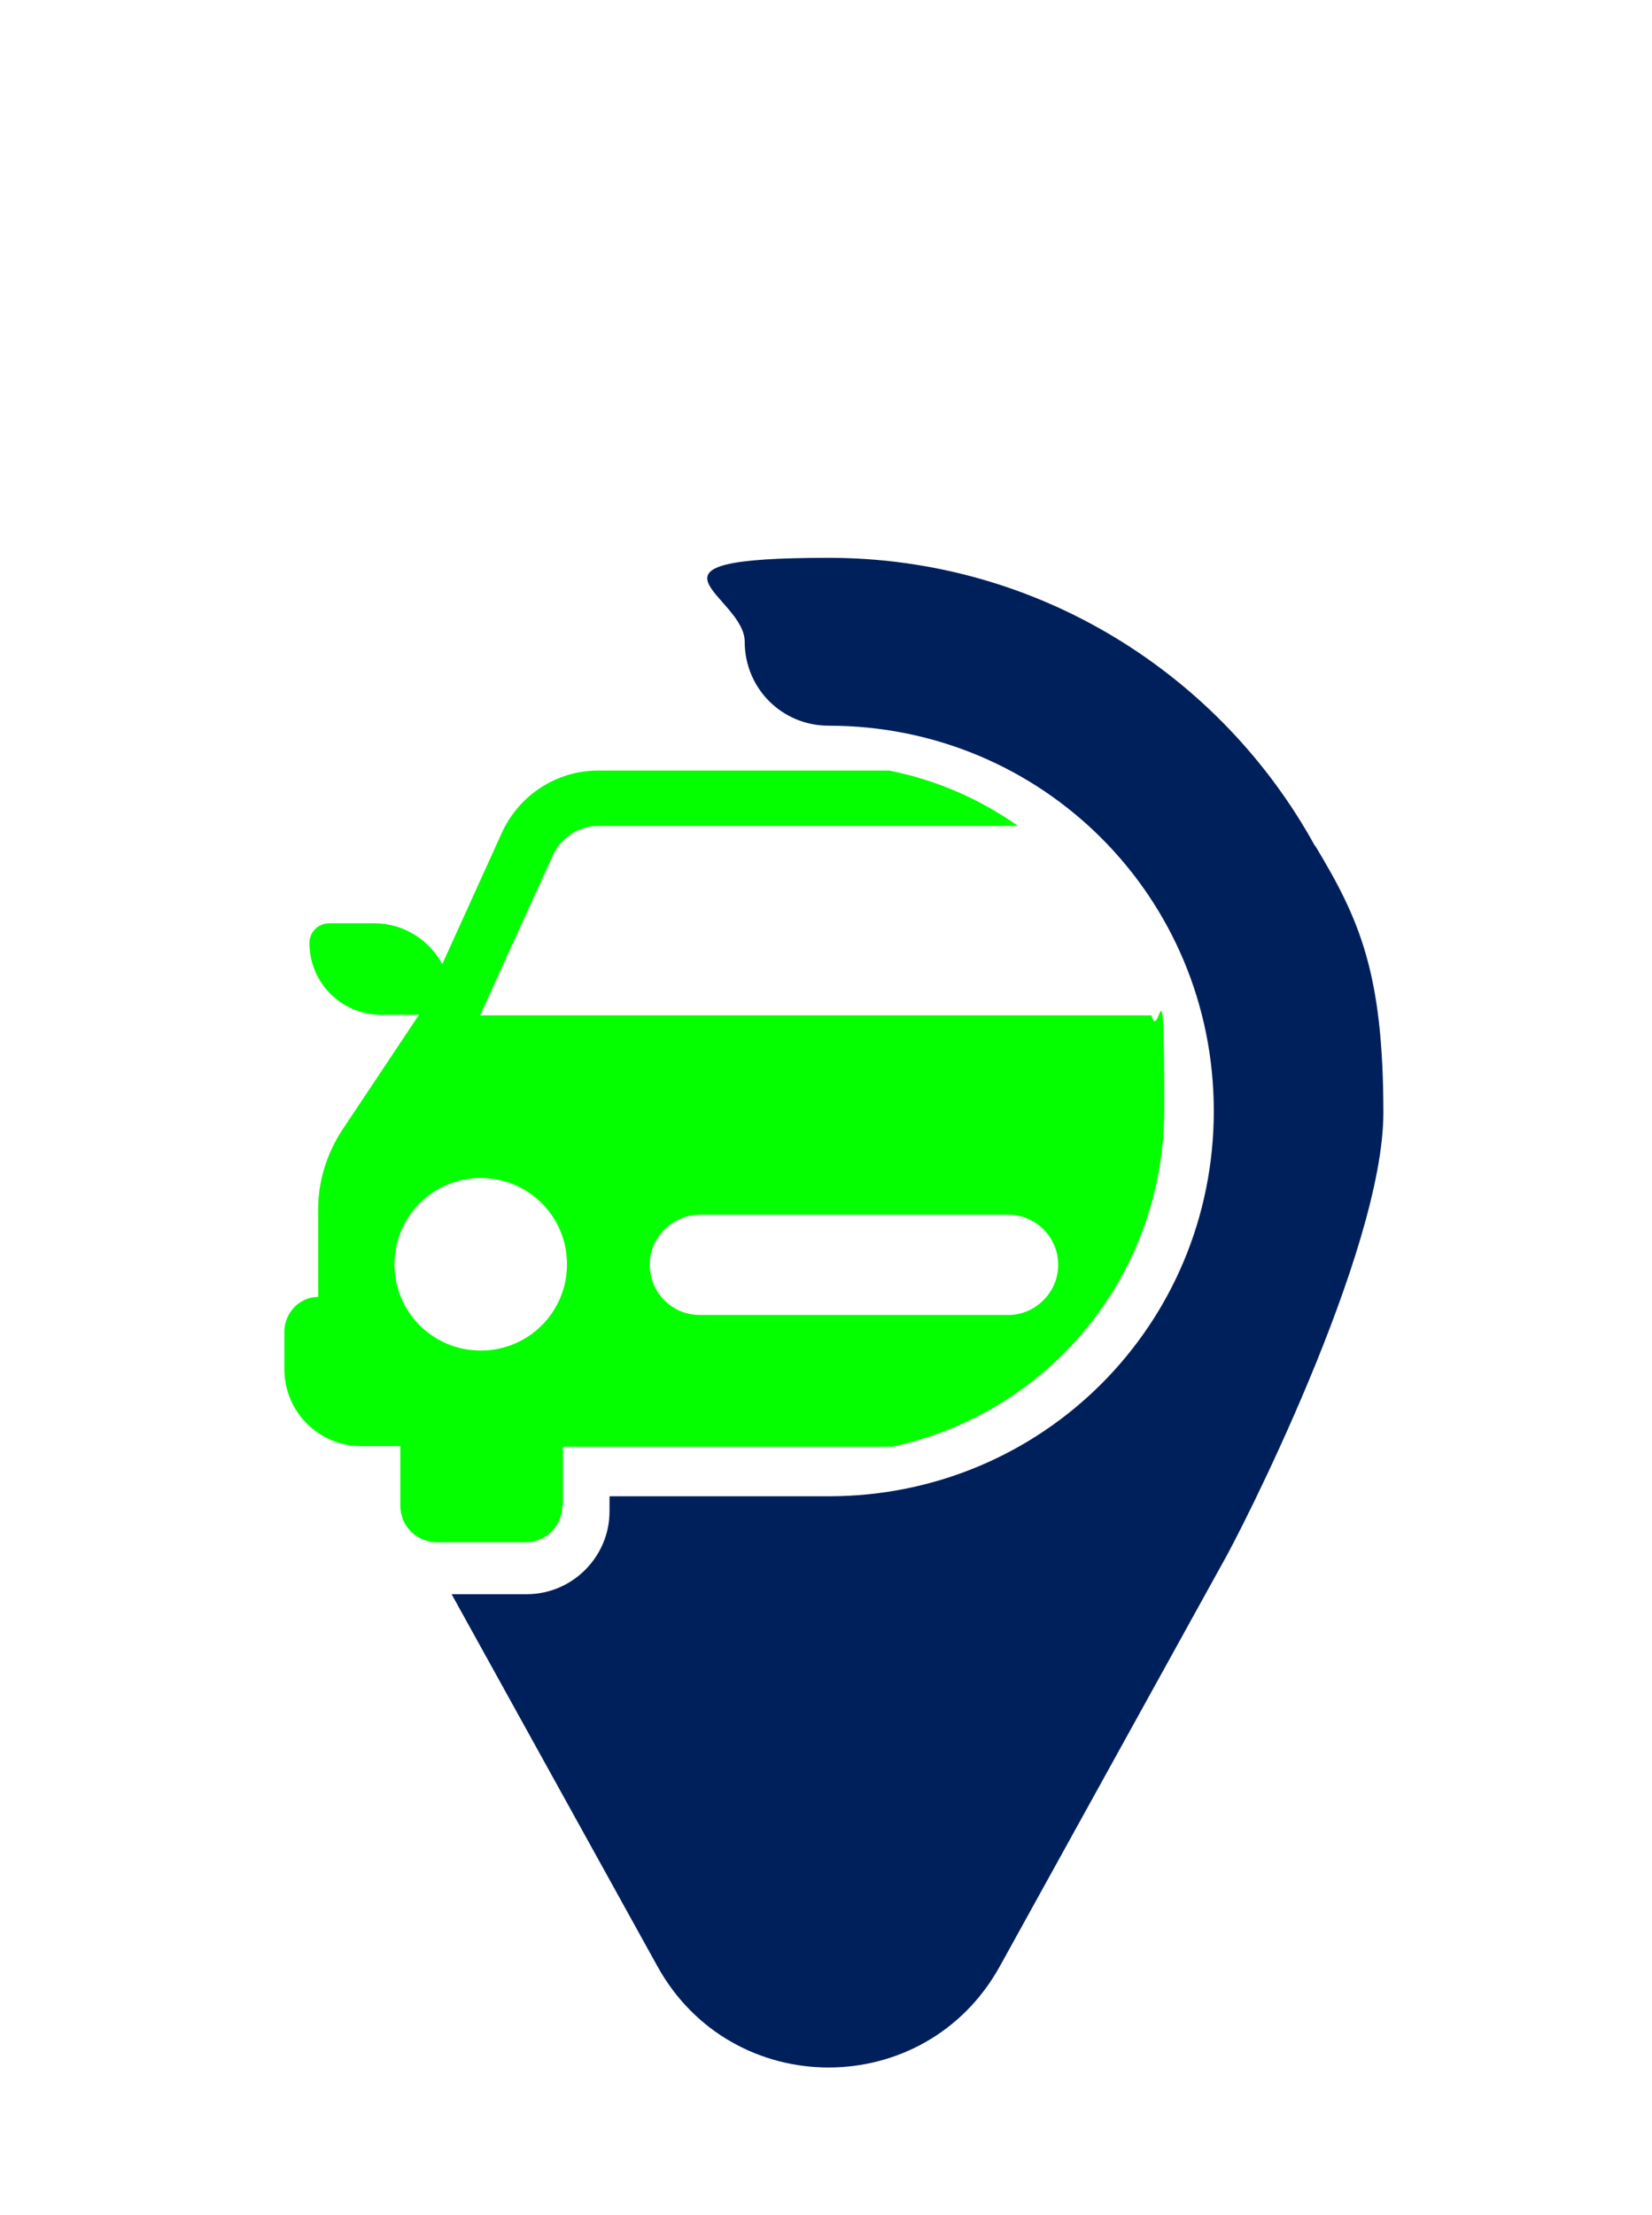
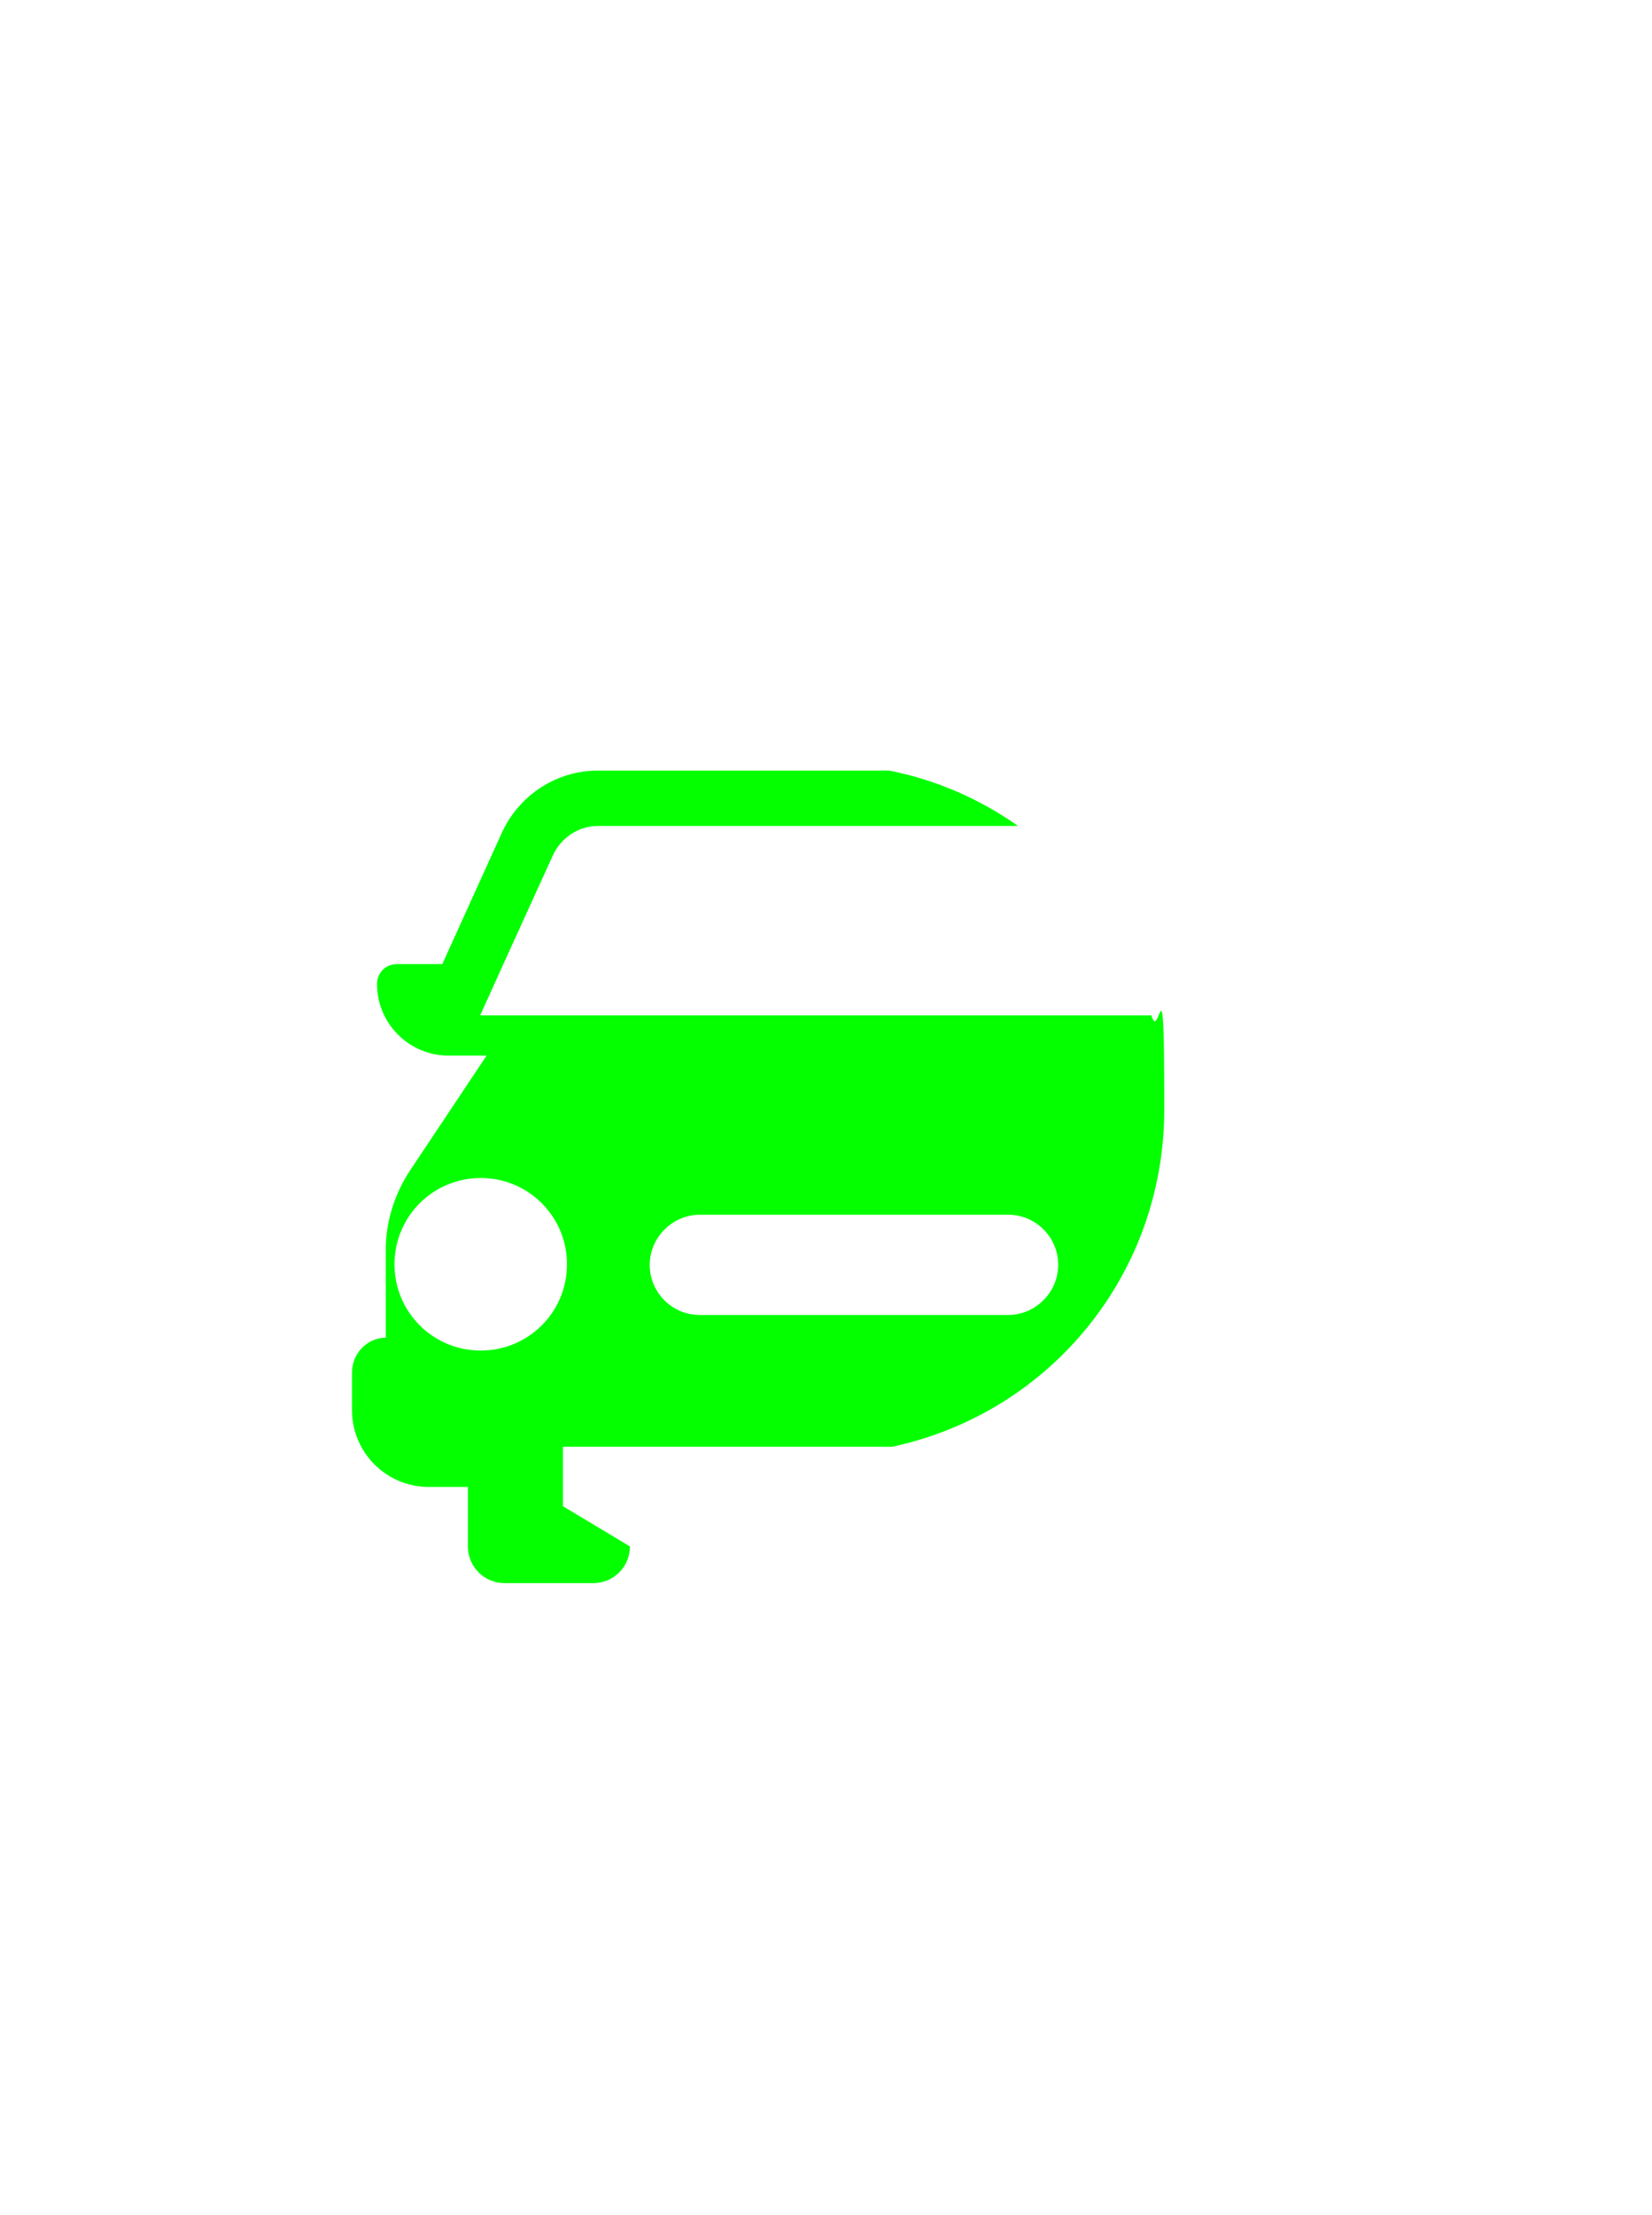
<svg xmlns="http://www.w3.org/2000/svg" version="1.1" viewBox="0 0 283.5 380">
  <defs>
    <style>
      .cls-1 {
        fill: #00205c;
      }

      .cls-2 {
        fill: #03ff00;
      }
    </style>
  </defs>
  <g>
    <g id="Layer_1">
      <g>
-         <path class="cls-2" d="M96.6,258.4v-10.2h56.5c26.8-5.7,46.7-29.3,46.7-57.9s-.8-11-2.2-16.1h-115.2s4.3-9.5,4.3-9.5l8.2-18c1.4-3,4.4-5,7.7-5h72.1c-6.5-4.6-14-7.9-22.1-9.5h-50c-7,0-13.4,4.1-16.4,10.5l-10.3,22.7c-2.2-4.1-6.6-7-11.6-7h-7.8c-1.9,0-3.4,1.5-3.4,3.4,0,6.8,5.5,12.3,12.3,12.3h6.5l-13.2,19.8c-2.6,4-4.1,8.7-4.1,13.5v15.1c-3.2,0-5.8,2.7-5.8,6v6.4c0,7.3,5.9,13.2,13.2,13.2h6.7v10.2c0,3.5,2.8,6.3,6.3,6.3h15.2c3.5,0,6.3-2.8,6.3-6.3ZM120.1,208.4h52.9c4.8,0,8.6,3.9,8.6,8.6s-3.9,8.6-8.6,8.6h-52.9c-4.8,0-8.6-3.9-8.6-8.6s3.9-8.6,8.6-8.6ZM82.5,231.7c-8.2,0-14.8-6.6-14.8-14.8s6.6-14.8,14.8-14.8,14.8,6.6,14.8,14.8-6.6,14.8-14.8,14.8Z" />
-         <path class="cls-1" d="M225.7,145.2c-16.2-29.5-47.5-49.5-83.5-49.5s-14.4,6.4-14.4,14.4,6.4,14.4,14.4,14.4c36.7,0,66.1,29.4,66.1,66.1s-29.4,66.1-66.1,66.1h-37.6v.3s0,2.3,0,2.3c0,7.8-6.4,14.2-14.2,14.2h-12.9l35.3,63.8c6.4,11.6,17.9,17.4,29.4,17.4s23-5.8,29.4-17.4l38.3-69.3c2.7-4.6,27.5-53.1,27.5-77.1s-4.1-33.2-11.7-45.8Z" />
+         <path class="cls-2" d="M96.6,258.4v-10.2h56.5c26.8-5.7,46.7-29.3,46.7-57.9s-.8-11-2.2-16.1h-115.2s4.3-9.5,4.3-9.5l8.2-18c1.4-3,4.4-5,7.7-5h72.1c-6.5-4.6-14-7.9-22.1-9.5h-50c-7,0-13.4,4.1-16.4,10.5l-10.3,22.7h-7.8c-1.9,0-3.4,1.5-3.4,3.4,0,6.8,5.5,12.3,12.3,12.3h6.5l-13.2,19.8c-2.6,4-4.1,8.7-4.1,13.5v15.1c-3.2,0-5.8,2.7-5.8,6v6.4c0,7.3,5.9,13.2,13.2,13.2h6.7v10.2c0,3.5,2.8,6.3,6.3,6.3h15.2c3.5,0,6.3-2.8,6.3-6.3ZM120.1,208.4h52.9c4.8,0,8.6,3.9,8.6,8.6s-3.9,8.6-8.6,8.6h-52.9c-4.8,0-8.6-3.9-8.6-8.6s3.9-8.6,8.6-8.6ZM82.5,231.7c-8.2,0-14.8-6.6-14.8-14.8s6.6-14.8,14.8-14.8,14.8,6.6,14.8,14.8-6.6,14.8-14.8,14.8Z" />
      </g>
    </g>
  </g>
</svg>